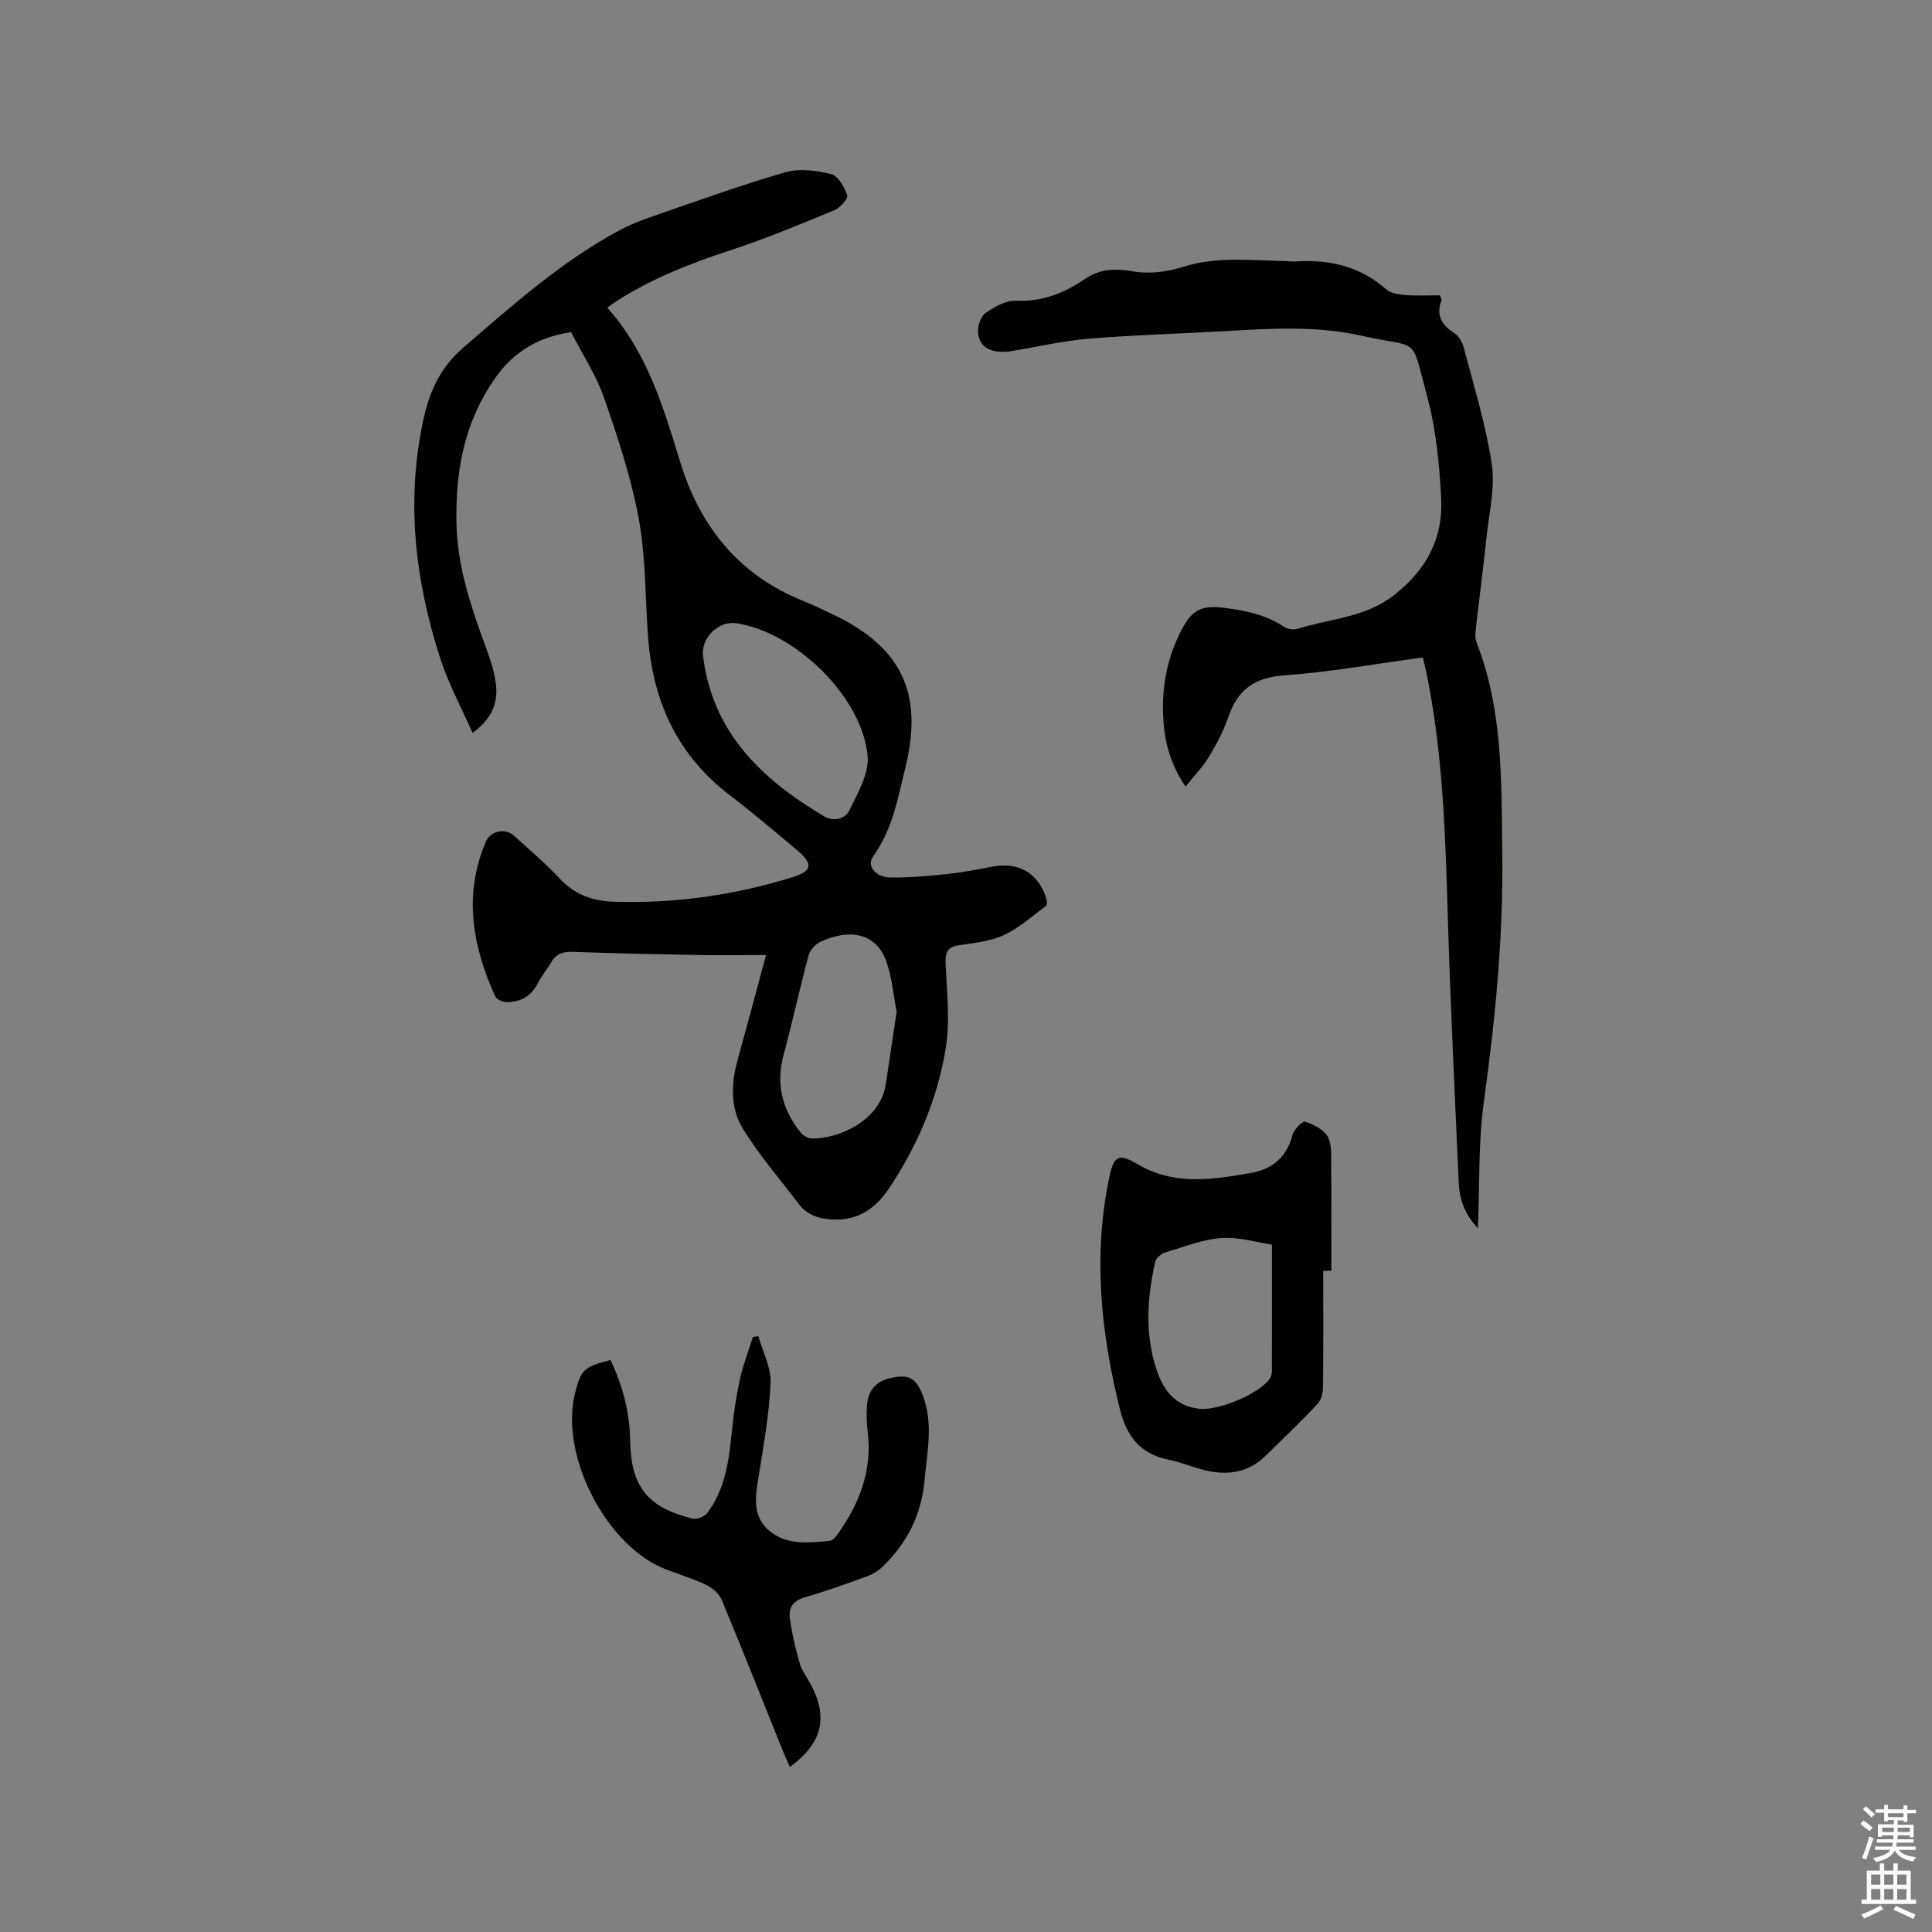
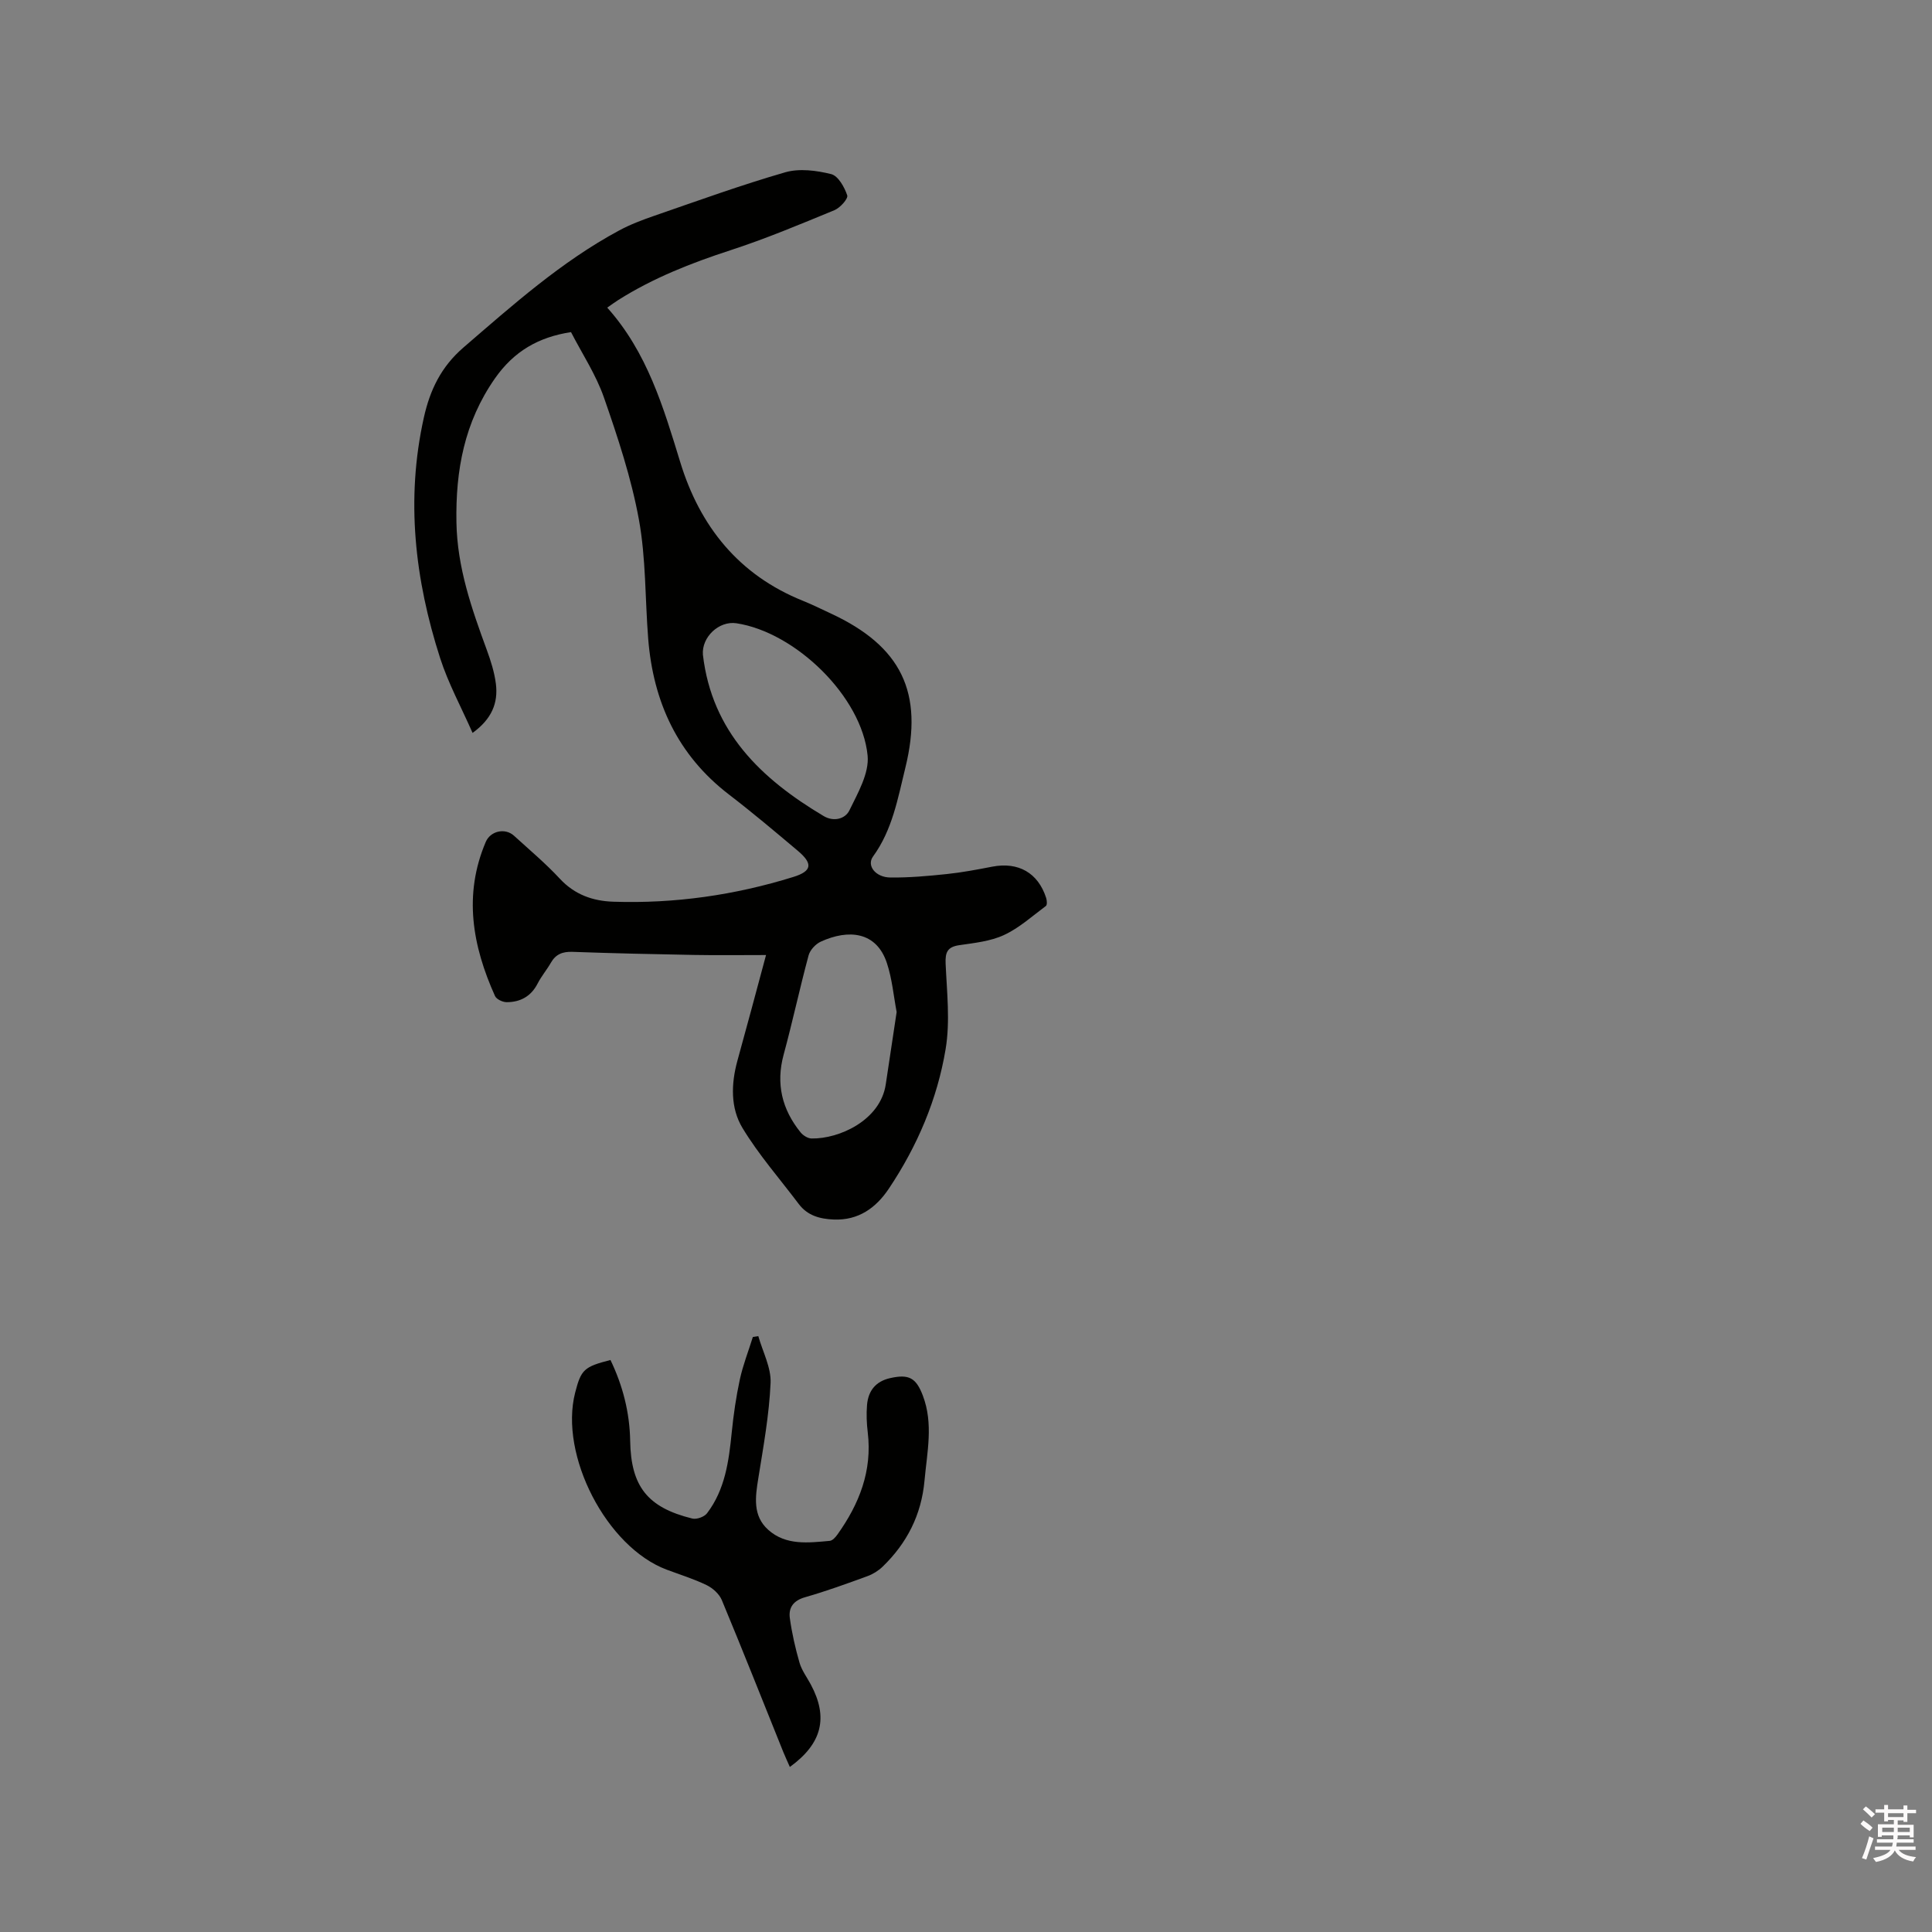
<svg xmlns="http://www.w3.org/2000/svg" enable-background="new 0 0 400 400" viewBox="0 0 400 400">
  <rect x="0" y="0" width="400" height="400" fill="#808080" stroke="none" />
-   <path d="m385.2 377.6.6-.7c.6.4 1.3.9 1.9 1.5l-.6.7c-.8-.5-1.4-1-1.9-1.5zm.3 7.1c.6-1.4 1.1-2.9 1.5-4.5.3.1.6.3.9.4-.5 1.4-1 2.9-1.5 4.4zm.2-10.1.6-.6c.7.5 1.3 1.1 1.9 1.6l-.7.7c-.6-.6-1.2-1.2-1.8-1.7zm8.4-.8h.8v.9h1.8v.7h-1.8v1.8h-.8v-.3h-1.2v.9h3.3v2.6h-.8v-.4h-2.5c0 .3 0 .6-.1.8h3.4v.7h-3.5c0 .3-.1.6-.1.8h4v.7h-3.5c.7.9 1.9 1.3 3.6 1.5-.2.2-.4.5-.6.9-1.9-.3-3.2-1.1-3.8-2.3-.5 1.1-1.8 2-3.9 2.4-.2-.3-.4-.5-.6-.8 1.9-.4 3.1-.9 3.6-1.7h-3.2v-.7h3.5c.1-.2.1-.5.2-.8h-3.3v-.7h3.4c0-.2 0-.5 0-.8h-2.4v.3h-.8v-2.6h3.3v-.9h-1.2v.3h-.8v-1.8h-1.8v-.7h1.8v-.9h.8v.9h3.2zm-4.4 5.5h2.4c0-.3 0-.6 0-.9h-2.4zm1.2-3.1h3.2v-.8h-3.2zm4.4 2.2h-2.4v.9h2.5v-.9z" fill="#fcfafa" />
-   <path d="m389.2 385.8h.9v1.5h1.9v-1.5h.9v1.5h2.7v6h1.1v.9h-11.3v-.9h1.1v-6h2.7zm.2 8.7.5.8c-1.2.6-2.5 1.3-4 1.9-.2-.3-.3-.6-.6-.8 1.6-.6 3-1.3 4.1-1.9zm-2-4.3h1.9v-2.1h-1.9zm0 3.1h1.9v-2.2h-1.9zm2.7-3.1h1.9v-2.1h-1.9zm0 3.1h1.9v-2.2h-1.9zm2.4 1.3c1.4.6 2.7 1.2 4.1 1.8l-.5.9c-1.5-.7-2.8-1.4-4.1-1.9zm2.2-6.5h-1.9v2.1h1.9zm-1.9 5.2h1.9v-2.2h-1.9z" fill="#fcfafa" />
+   <path d="m385.2 377.6.6-.7c.6.4 1.3.9 1.9 1.5l-.6.7c-.8-.5-1.4-1-1.9-1.5zm.3 7.1c.6-1.4 1.1-2.9 1.5-4.5.3.1.6.3.9.4-.5 1.4-1 2.9-1.5 4.4zm.2-10.1.6-.6c.7.5 1.3 1.1 1.9 1.6l-.7.7c-.6-.6-1.2-1.2-1.8-1.7zm8.4-.8h.8v.9h1.8v.7h-1.8v1.8h-.8v-.3h-1.2v.9h3.3v2.6h-.8v-.4h-2.5c0 .3 0 .6-.1.8h3.4v.7h-3.5c0 .3-.1.6-.1.8h4v.7h-3.5c.7.9 1.9 1.3 3.6 1.5-.2.2-.4.5-.6.9-1.9-.3-3.2-1.1-3.8-2.3-.5 1.1-1.8 2-3.9 2.4-.2-.3-.4-.5-.6-.8 1.9-.4 3.1-.9 3.6-1.7h-3.2v-.7h3.5c.1-.2.1-.5.2-.8h-3.3v-.7h3.4c0-.2 0-.5 0-.8h-2.4v.3h-.8v-2.6h3.3v-.9h-1.2v.3h-.8v-1.8h-1.8v-.7h1.8v-.9h.8v.9h3.2zm-4.4 5.5h2.4c0-.3 0-.6 0-.9h-2.4zm1.2-3.1h3.2v-.8h-3.2zm4.4 2.2h-2.4v.9h2.5v-.9" fill="#fcfafa" />
  <g fill="#010100">
    <path d="m158.6 197.73c-5.28 0-10.14.07-14.99-.02-8.37-.15-16.74-.34-25.1-.64-2.04-.07-3.45.49-4.46 2.26-.84 1.47-1.96 2.78-2.73 4.28-1.36 2.67-3.58 3.88-6.42 3.88-.83 0-2.11-.6-2.41-1.27-4.67-10.37-6.58-20.95-1.92-31.91.96-2.26 4-2.97 5.85-1.28 3.21 2.93 6.56 5.74 9.51 8.92 3.06 3.29 6.82 4.6 11.05 4.74 12.71.42 25.15-1.36 37.28-5.13 3.87-1.2 4.08-2.75.92-5.41-4.7-3.96-9.4-7.93-14.28-11.67-10.63-8.17-15.66-19.18-16.7-32.25-.65-8.24-.45-16.62-1.93-24.7-1.57-8.57-4.36-16.97-7.23-25.23-1.65-4.74-4.52-9.07-6.82-13.54-6.71 1.03-11.8 3.94-15.75 9.59-6.34 9.08-8.16 19.03-7.97 29.8.16 9.34 3.15 17.86 6.29 26.42.83 2.27 1.58 4.64 1.88 7.02.49 3.94-.85 7.28-4.83 10.15-2.33-5.3-5.02-10.22-6.71-15.47-5.24-16.28-7.15-32.86-3.38-49.8 1.27-5.71 3.56-10.52 8.21-14.53 10.21-8.8 20.25-17.77 32.2-24.21 2.31-1.25 4.81-2.19 7.29-3.05 9.01-3.11 17.98-6.37 27.13-9.01 2.93-.84 6.47-.38 9.51.38 1.44.36 2.75 2.69 3.32 4.4.23.68-1.48 2.59-2.66 3.07-7.13 2.94-14.26 5.93-21.58 8.31-8.1 2.64-15.93 5.72-23.14 10.27-.7.44-1.37.94-2.31 1.59 8.28 9.25 11.63 20.61 15.12 32 4.07 13.3 12.13 23.37 25.4 28.7 1.96.79 3.86 1.74 5.78 2.63 14.59 6.78 19.26 16.35 15.42 31.95-1.56 6.35-2.68 12.85-6.69 18.36-1.37 1.88.51 4.32 3.6 4.35 3.9.04 7.82-.31 11.71-.72 3.15-.33 6.28-.93 9.4-1.53 5.37-1.03 9.46 1.28 11.13 6.46.17.52.24 1.47-.05 1.68-2.83 2.11-5.53 4.56-8.68 6.02-2.81 1.3-6.12 1.64-9.26 2.1-2.45.36-2.92 1.47-2.82 3.82.26 5.9.96 11.95 0 17.7-1.73 10.41-5.87 20.1-11.77 28.91-2.64 3.94-6.26 6.58-11.39 6.37-2.88-.12-5.43-.8-7.25-3.22-3.93-5.22-8.29-10.18-11.65-15.74-2.5-4.14-2.36-9.13-1.05-13.91 1.95-7.04 3.83-14.08 5.93-21.89zm-13.07-62.17c1.86 15.96 12.06 25.7 24.99 33.39 2.11 1.26 4.48.58 5.33-1.15 1.75-3.6 4.13-7.71 3.78-11.36-1.19-12.25-14.97-25.55-27.16-27.4-3.61-.55-7.23 2.86-6.94 6.52zm40.11 73.97c-.63-3.32-.93-6.84-2.01-10.11-2.16-6.59-7.98-7.08-13.7-4.46-1.07.49-2.22 1.73-2.52 2.84-1.84 6.83-3.32 13.75-5.17 20.57-1.63 6.03-.33 11.31 3.49 16.05.52.65 1.51 1.28 2.29 1.29 5.74.11 14.28-3.78 15.37-11.23.73-4.9 1.47-9.81 2.25-14.95z" />
-     <path d="m305.98 254.3c-2.88-3.06-3.84-6.22-3.98-9.64-.79-18-1.68-36-2.22-54.01-.52-17.38-.98-34.75-4.56-51.86-.17-.81-.38-1.61-.64-2.67-9.67 1.3-19.16 3.02-28.73 3.71-6.14.44-9.61 2.98-11.53 8.6-.99 2.88-2.45 5.65-4.03 8.26-1.28 2.12-3.05 3.93-4.83 6.16-3.4-4.96-4.51-9.97-4.67-15.2-.19-6.36 1.14-12.41 4.27-18.02 2.12-3.8 4.45-4.29 8.6-3.76 4.44.56 8.54 1.47 12.29 3.96.71.47 1.95.6 2.77.34 6.73-2.13 13.94-2.24 20.04-7.06 6.75-5.33 10.03-11.81 9.62-19.96-.37-7.15-1.09-14.44-2.96-21.31-3.44-12.64-1.23-9.57-13.55-12.34-9.4-2.11-18.96-1.48-28.49-.93-9.31.53-18.64.78-27.92 1.55-5.36.45-10.65 1.68-15.98 2.56-4.08.67-6.79-.69-6.99-3.91-.08-1.33.58-3.29 1.58-3.98 1.84-1.28 4.21-2.62 6.3-2.53 5.4.23 9.97-1.57 14.22-4.48 3.21-2.2 6.38-2.21 10.14-1.57 3.28.55 7.01.06 10.22-.96 7-2.21 14.04-1.34 21.09-1.2.74.01 1.49.12 2.22.08 6.99-.46 13.34 1.01 18.77 5.79.97.86 2.7 1.05 4.11 1.17 2.31.18 4.65.05 6.97.05.16.48.4.82.32 1.04-1.16 3.09.04 5.1 2.67 6.79.93.6 1.68 1.9 1.97 3.03 2.08 7.99 4.57 15.94 5.78 24.07.73 4.88-.55 10.09-1.08 15.13-.66 6.32-1.5 12.63-2.21 18.95-.1.93-.2 1.99.13 2.82 5.56 14.18 5.15 29.13 5.34 43.92.22 17.19-1.46 34.27-3.83 51.32-1.15 8.34-.83 16.9-1.22 26.09z" />
    <path d="m126.39 281.57c2.54 5.28 3.98 10.84 4.08 16.75.16 9.43 3.59 13.8 12.87 16.08.9.22 2.48-.35 3.04-1.09 3.75-4.92 4.52-10.81 5.12-16.76.37-3.68.9-7.36 1.68-10.97.65-2.98 1.78-5.85 2.69-8.77.38-.06.75-.12 1.13-.18.91 3.24 2.68 6.51 2.54 9.7-.29 6.6-1.49 13.18-2.54 19.73-.63 3.89-1.19 7.76 2.05 10.67 3.66 3.28 8.29 2.69 12.73 2.29.59-.05 1.23-.78 1.63-1.35 4.49-6.31 7.2-13.14 6.25-21.09-.23-1.88-.31-3.82-.15-5.71.25-2.92 1.79-4.88 4.8-5.55 3.84-.86 5.35-.09 6.76 3.64 2.21 5.82.87 11.69.34 17.58-.64 7.09-3.63 12.95-8.67 17.82-.87.84-2 1.55-3.13 1.96-4.27 1.56-8.56 3.12-12.93 4.37-2.42.69-3.46 2.15-3.15 4.35.43 3.1 1.13 6.19 2 9.2.46 1.59 1.53 3.01 2.33 4.5 3.66 6.82 2.38 12.23-4.33 17.09-.47-1.08-.94-2.07-1.35-3.08-4.23-10.5-8.39-21.03-12.74-31.48-.53-1.26-1.87-2.47-3.13-3.08-2.65-1.29-5.51-2.17-8.28-3.21-12.44-4.66-22.28-23.69-18.95-36.65 1.23-4.78 1.83-5.35 7.31-6.76z" />
-     <path d="m273.96 263.11c0 8.04.05 16.09-.05 24.13-.01 1.17-.39 2.64-1.15 3.45-3.48 3.69-7.15 7.21-10.78 10.76-3.63 3.54-8.01 4.07-12.7 2.91-2.46-.61-4.82-1.65-7.3-2.14-5.78-1.15-8.69-4.76-10.08-10.31-3.97-15.9-5.64-31.89-2.25-48.1.99-4.74 2.01-5.04 6.07-2.67 6.89 4.03 14.25 3.23 21.64 2 .1-.02.2-.08.3-.09 5.08-.55 8.6-2.88 9.96-8.13.29-1.11 2.06-2.87 2.59-2.69 1.75.59 3.83 1.6 4.67 3.08.9 1.58.71 3.88.73 5.87.07 7.3.03 14.61.03 21.91-.55.02-1.12.02-1.68.02zm-10.62-5.43c-3.13-.45-6.87-1.62-10.5-1.35-3.93.29-7.79 1.84-11.63 3-.81.25-1.86 1.13-2.03 1.89-1.67 7.42-2.18 14.91.24 22.25 1.4 4.27 3.8 7.68 8.96 8.21 3.89.4 12.66-3.18 14.62-6.43.25-.42.33-.99.33-1.5.02-8.45.01-16.9.01-26.07z" />
  </g>
</svg>